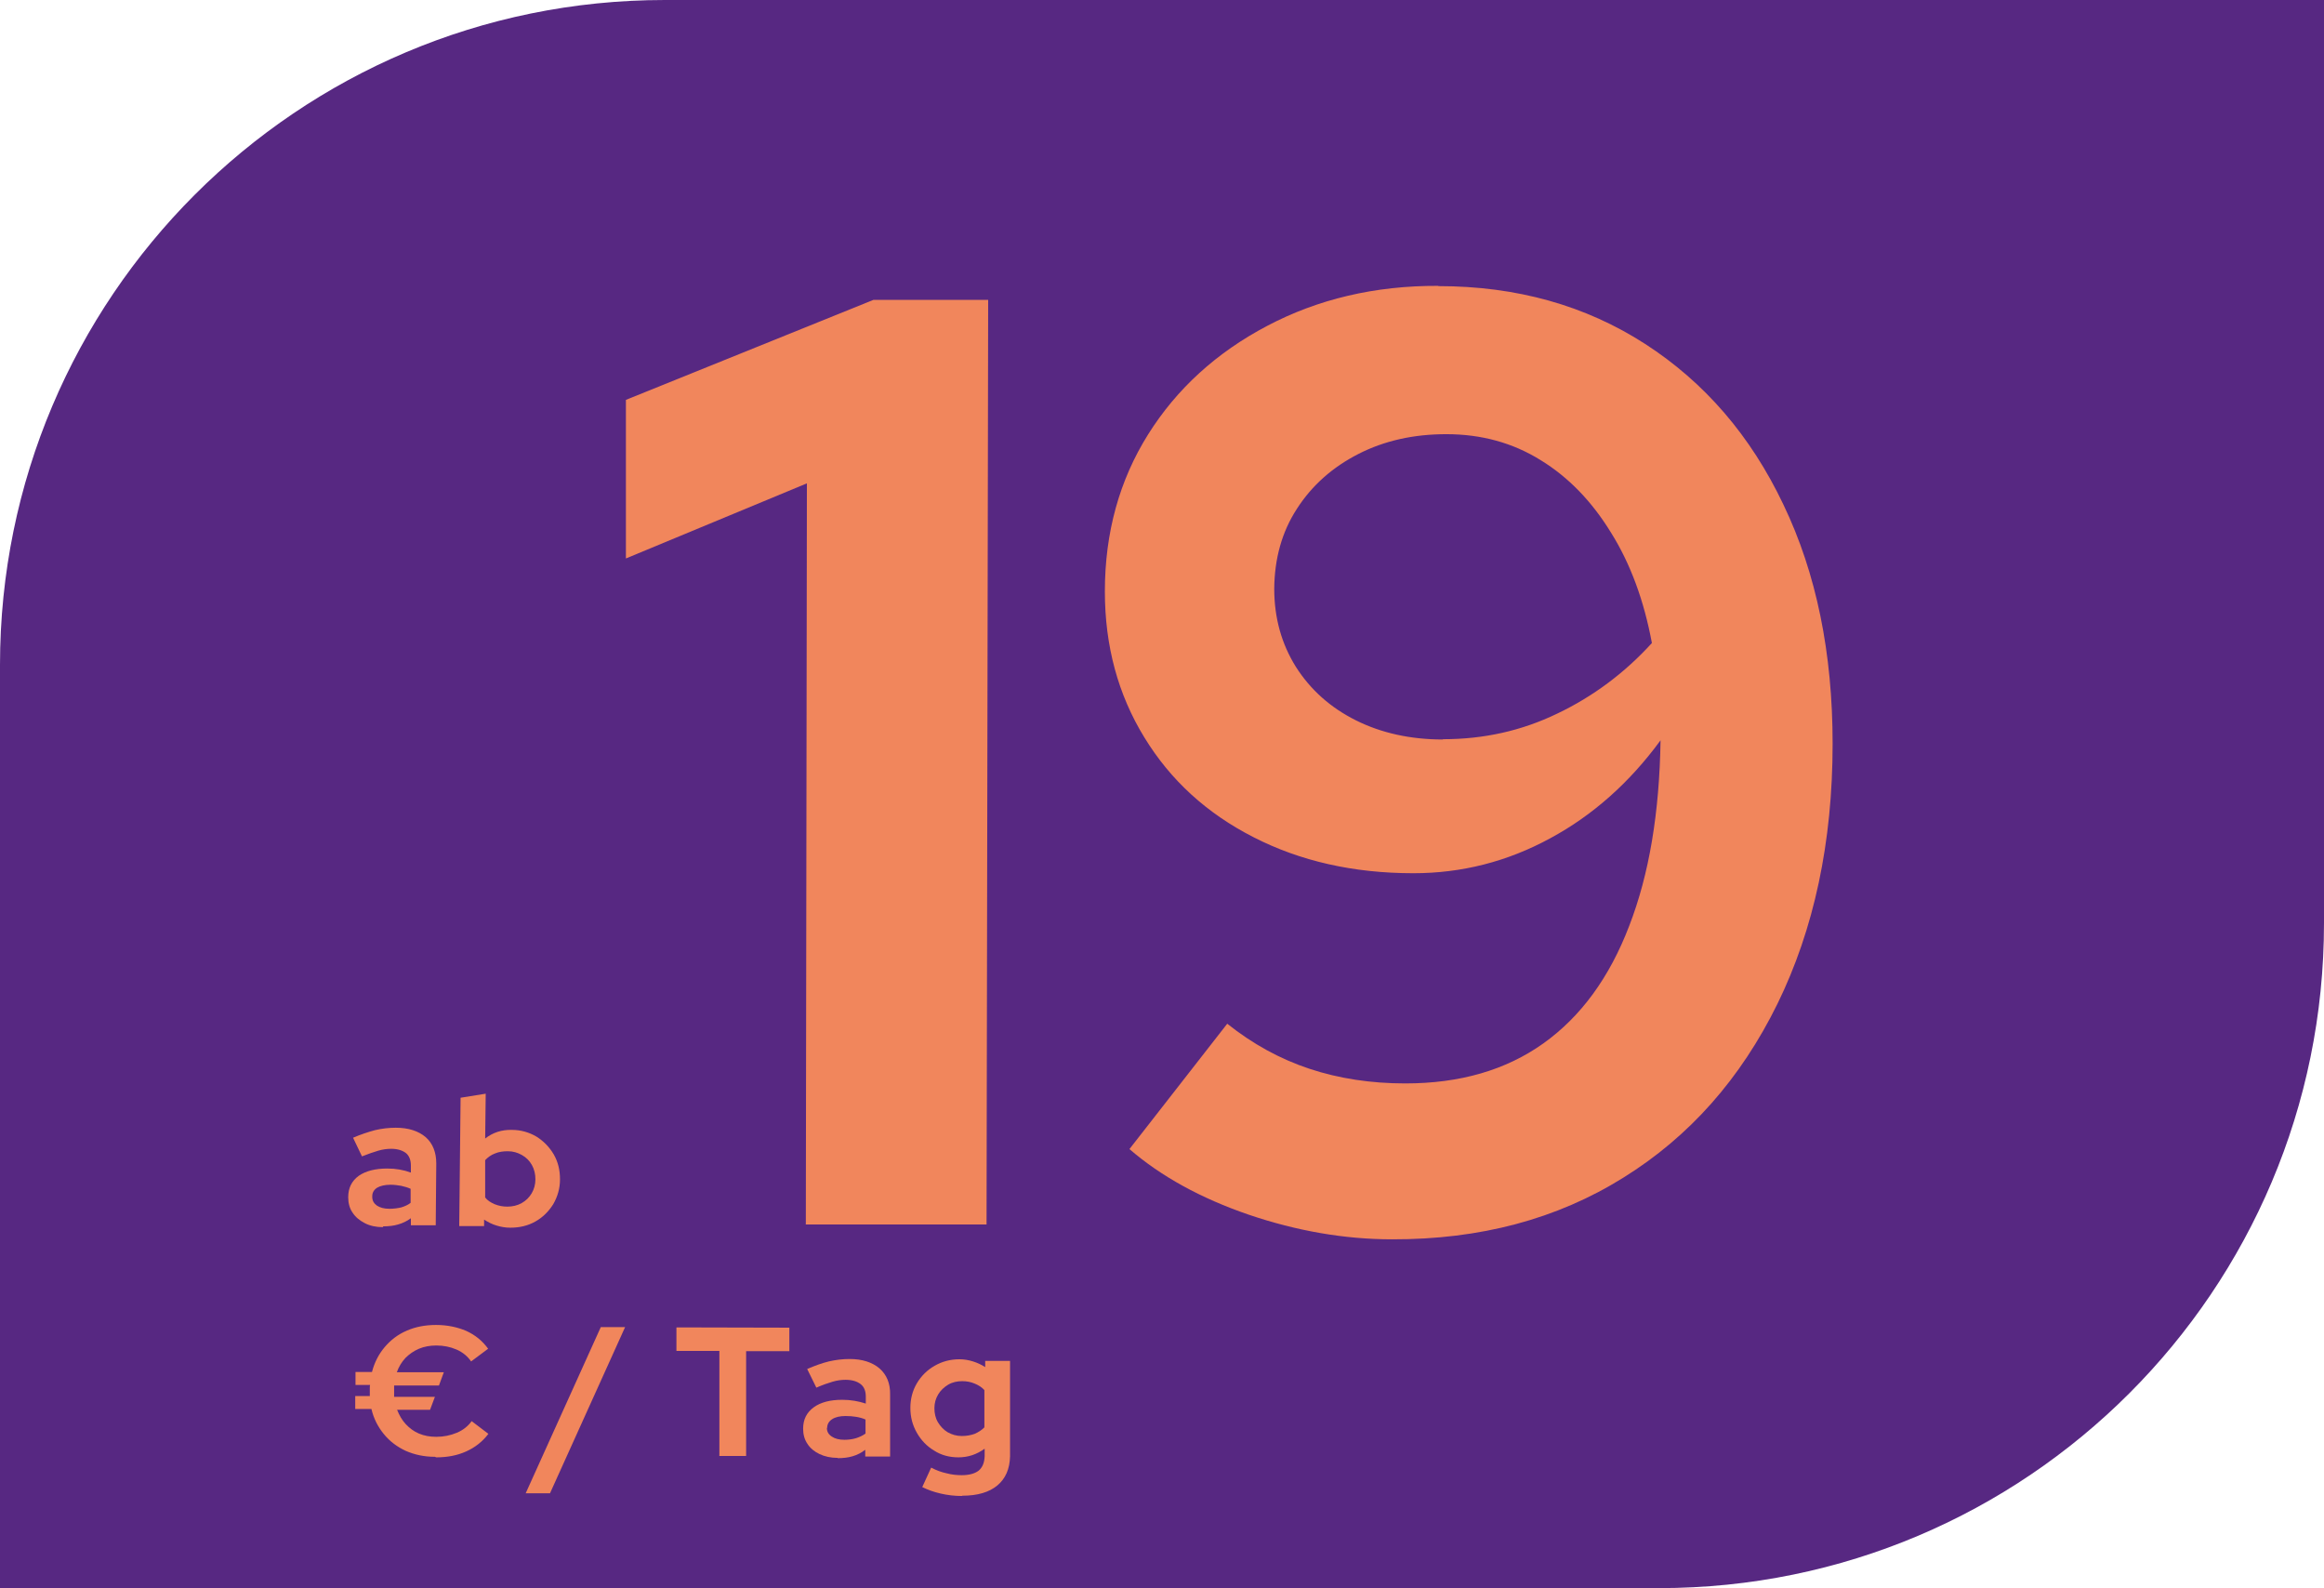
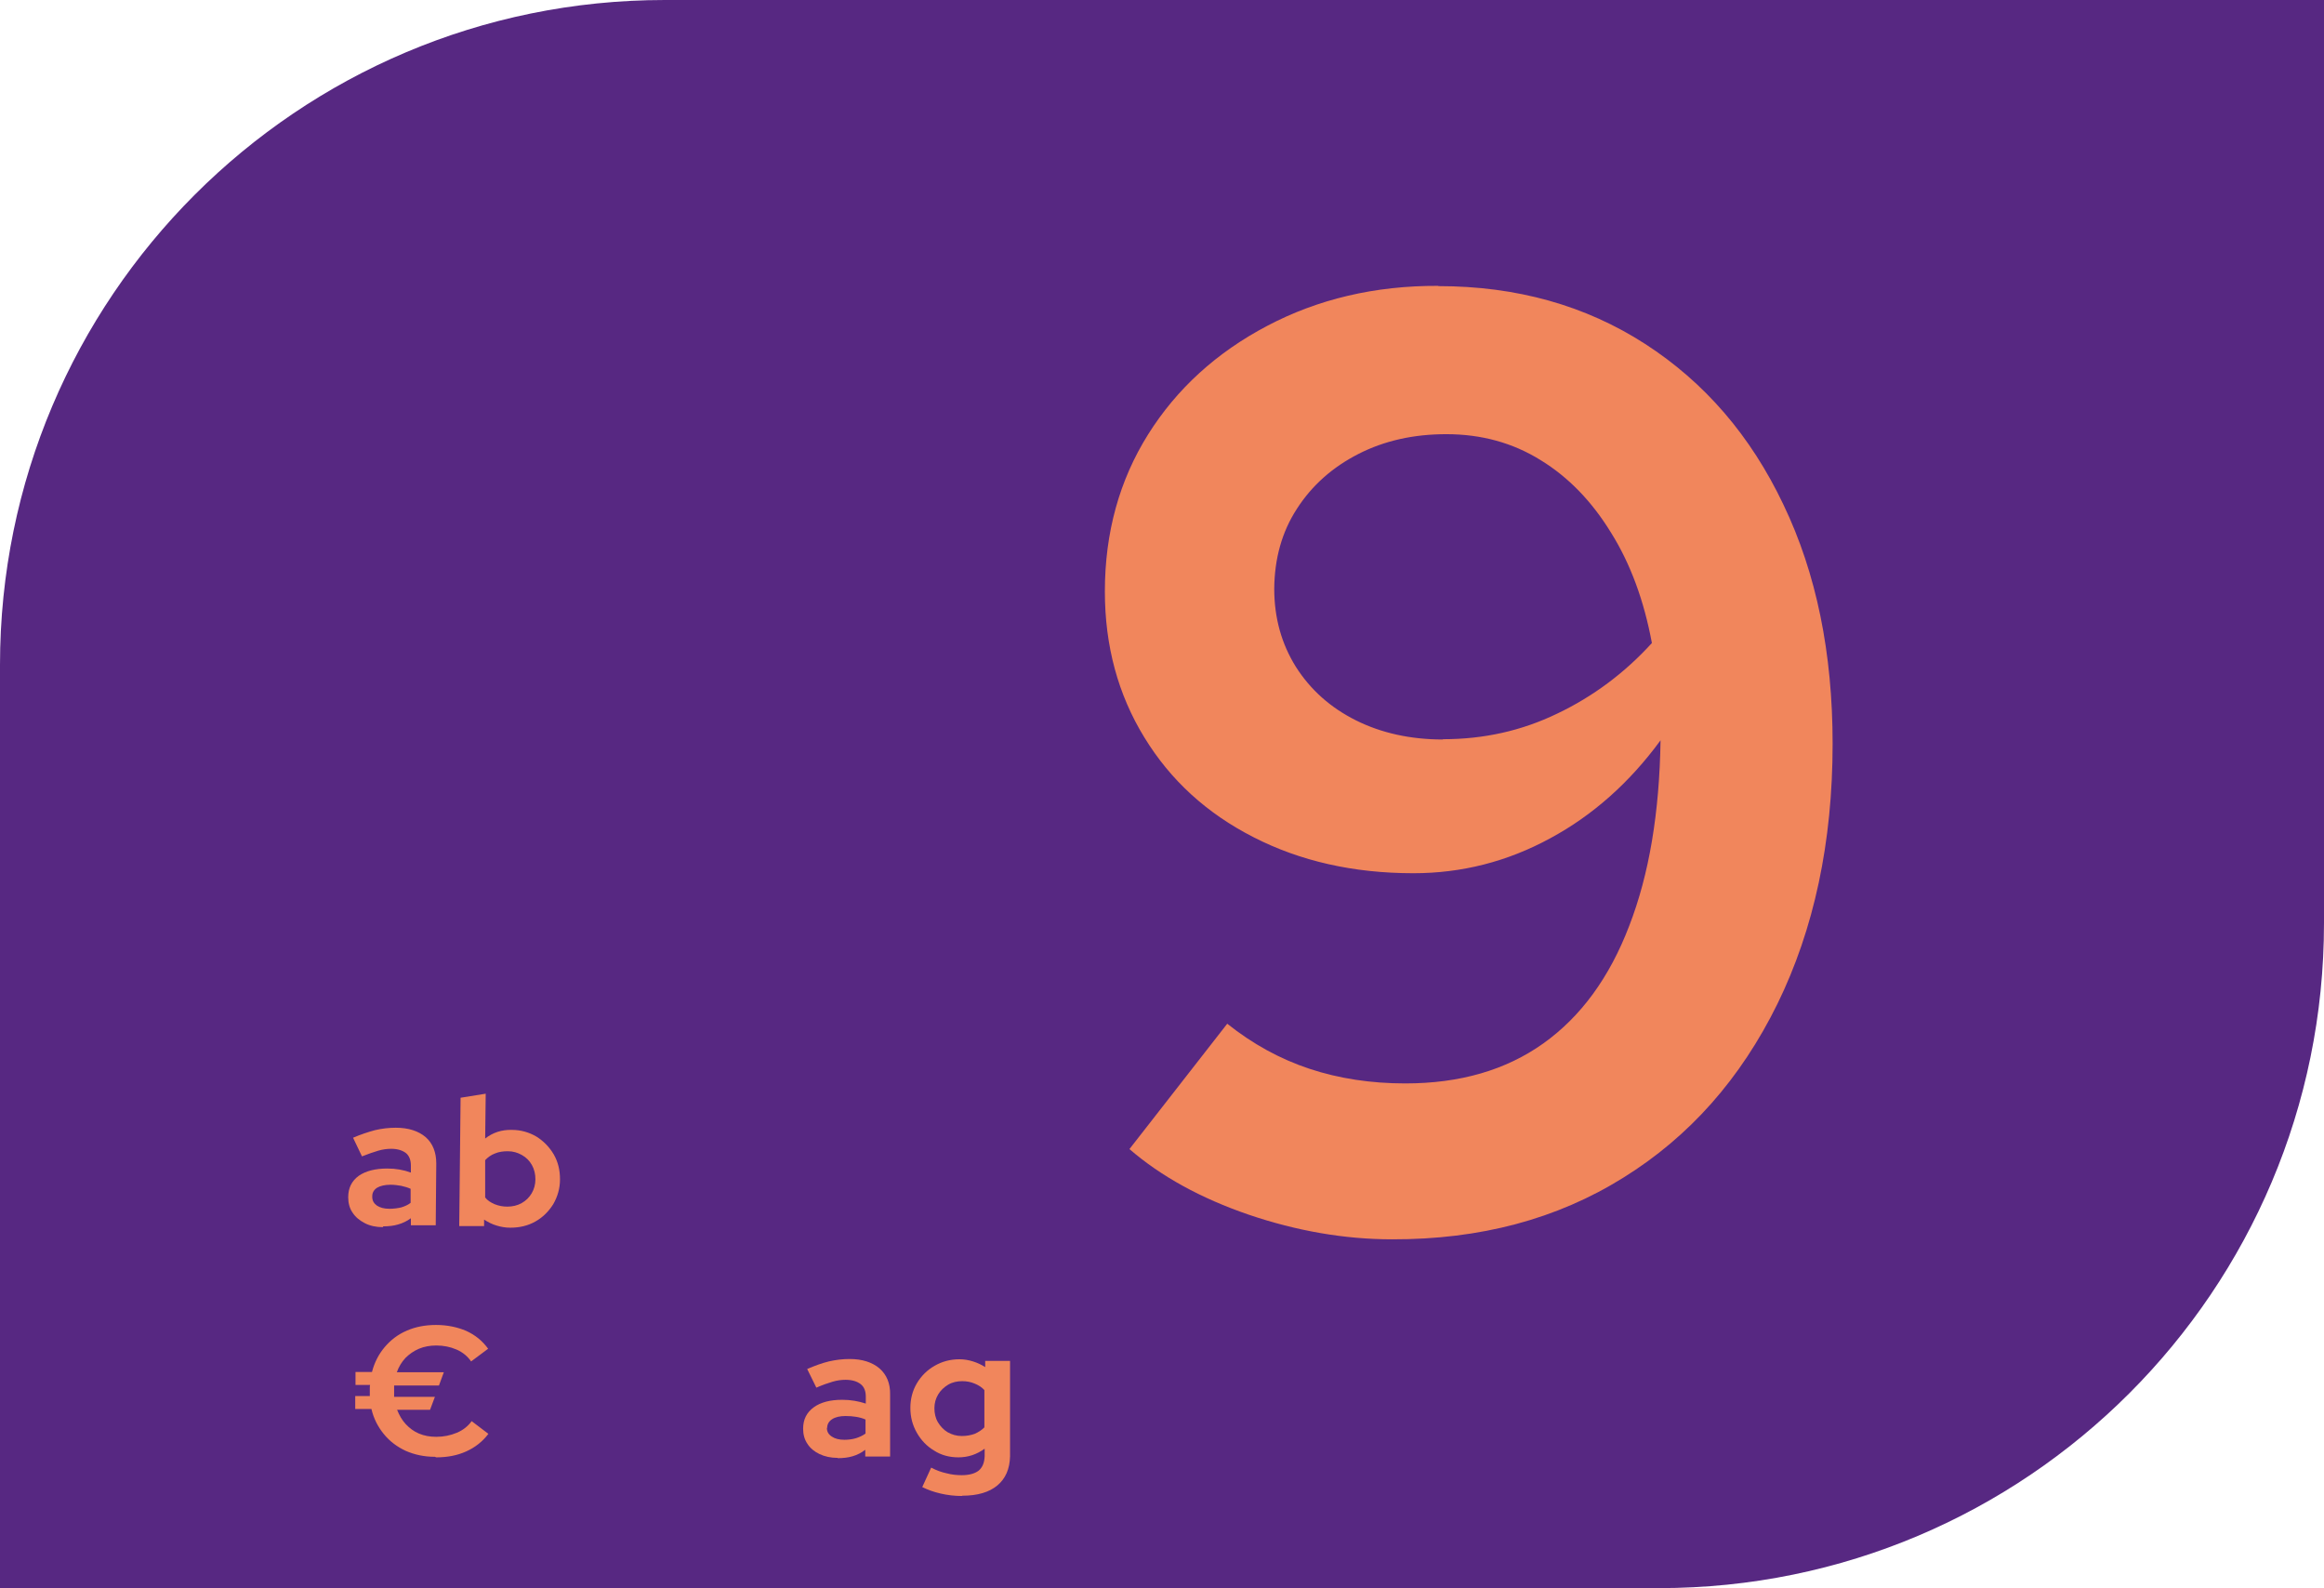
<svg xmlns="http://www.w3.org/2000/svg" id="Ebene_2" viewBox="0 0 86.03 58.78">
  <defs>
    <style>      .cls-1 {        fill: #f1865c;      }      .cls-2 {        fill: #572882;      }    </style>
  </defs>
  <g id="Ebene_1-2" data-name="Ebene_1">
    <path class="cls-2" d="M58.53,0H24.61C11.02,0,0,11.02,0,24.61v34.17h61.42c13.59,0,24.61-11.02,24.61-24.61V0h-27.5Z" />
    <g>
-       <path class="cls-1" d="M29.83,45.31l.04-27.42-6.7,2.78v-5.87s9.16-3.7,9.16-3.7h4.25s-.06,34.22-.06,34.22h-6.7Z" />
      <path class="cls-1" d="M53.25,10.59c2.9,0,5.45.72,7.65,2.14,2.2,1.42,3.91,3.4,5.12,5.95,1.22,2.54,1.82,5.49,1.82,8.85,0,3.65-.69,6.86-2.04,9.62-1.36,2.77-3.26,4.92-5.71,6.44-2.45,1.53-5.3,2.29-8.56,2.28-1.76,0-3.53-.31-5.3-.91-1.78-.61-3.25-1.42-4.42-2.43l3.62-4.64c.94.75,1.96,1.31,3.05,1.67,1.09.36,2.27.54,3.54.54,2.02,0,3.72-.49,5.11-1.48,1.39-.99,2.45-2.44,3.18-4.35.74-1.91,1.12-4.19,1.16-6.87-1.14,1.56-2.51,2.78-4.09,3.63-1.58.86-3.27,1.29-5.06,1.29-2.22,0-4.19-.45-5.91-1.33-1.73-.88-3.08-2.11-4.05-3.7-.97-1.58-1.46-3.38-1.46-5.4,0-2.18.54-4.12,1.6-5.81,1.06-1.69,2.53-3.03,4.41-4.02,1.88-.99,3.99-1.49,6.33-1.48ZM53.42,27.36c1.5,0,2.91-.31,4.23-.95,1.32-.63,2.49-1.5,3.5-2.61-.29-1.56-.79-2.93-1.51-4.08-.71-1.16-1.58-2.06-2.61-2.69-1.03-.64-2.19-.96-3.49-.96-1.21,0-2.29.24-3.25.73-.96.49-1.72,1.16-2.28,2.03-.56.86-.83,1.85-.84,2.96,0,1.08.27,2.04.8,2.89.54.85,1.28,1.51,2.22,1.98.94.47,2.02.71,3.22.71Z" />
    </g>
    <g>
      <path class="cls-1" d="M14.17,45.42c-.25,0-.48-.05-.67-.15s-.34-.22-.45-.39c-.11-.16-.16-.35-.16-.57,0-.34.13-.6.39-.79.26-.18.61-.27,1.06-.27.31,0,.6.05.87.15v-.26c0-.2-.06-.36-.18-.46-.13-.1-.31-.16-.55-.16-.15,0-.31.02-.48.07-.17.05-.37.12-.6.21l-.33-.69c.28-.12.55-.21.81-.28.26-.06.51-.09.77-.09.47,0,.84.12,1.11.35.26.23.39.56.39.97l-.02,2.29h-.92s0-.26,0-.26c-.15.11-.3.18-.47.23-.17.05-.35.07-.55.07ZM13.78,44.3c0,.14.06.24.17.32.12.08.27.12.47.12.15,0,.3-.02.43-.05.13-.04.25-.09.35-.17v-.52c-.11-.05-.22-.08-.35-.11-.12-.02-.25-.04-.39-.04-.21,0-.38.04-.5.11-.12.08-.18.18-.18.32Z" />
-       <path class="cls-1" d="M17,45.38l.05-4.75.93-.15-.02,1.66c.28-.22.61-.33.99-.32.33,0,.64.09.91.25.27.17.48.39.64.66.16.28.23.58.23.92,0,.34-.09.64-.25.92-.17.27-.39.49-.66.64-.28.16-.59.23-.93.23-.18,0-.35-.03-.51-.08-.17-.05-.32-.13-.46-.22v.24s-.92,0-.92,0ZM18.78,44.66c.19,0,.37-.04.53-.13.16-.09.28-.21.37-.36.09-.15.14-.33.14-.52s-.04-.37-.13-.53c-.09-.16-.21-.28-.37-.37-.16-.09-.33-.14-.52-.14-.17,0-.33.02-.47.08-.14.05-.27.14-.37.25v1.38c.08.11.21.19.35.25.15.06.3.09.47.09Z" />
+       <path class="cls-1" d="M17,45.38l.05-4.75.93-.15-.02,1.66c.28-.22.61-.33.99-.32.33,0,.64.09.91.25.27.17.48.39.64.66.16.28.23.58.23.92,0,.34-.09.64-.25.92-.17.27-.39.49-.66.64-.28.16-.59.23-.93.23-.18,0-.35-.03-.51-.08-.17-.05-.32-.13-.46-.22v.24ZM18.78,44.66c.19,0,.37-.04.53-.13.16-.09.28-.21.37-.36.09-.15.14-.33.14-.52s-.04-.37-.13-.53c-.09-.16-.21-.28-.37-.37-.16-.09-.33-.14-.52-.14-.17,0-.33.02-.47.08-.14.05-.27.14-.37.25v1.38c.08.11.21.19.35.25.15.06.3.09.47.09Z" />
    </g>
    <g>
      <path class="cls-1" d="M16.1,53.92c-.4,0-.76-.08-1.08-.22-.32-.15-.59-.35-.81-.62s-.38-.58-.46-.93h-.6s0-.48,0-.48h.54s0-.07,0-.1c0-.03,0-.07,0-.1,0-.04,0-.07,0-.11s0-.07.01-.1h-.54s0-.48,0-.48h.61c.09-.35.25-.66.47-.92s.49-.47.82-.61c.32-.14.68-.21,1.08-.21.42,0,.79.08,1.12.22.33.15.6.37.81.66l-.63.47c-.13-.19-.31-.34-.54-.44-.23-.1-.48-.15-.75-.15-.23,0-.45.04-.64.12-.19.08-.36.2-.5.34-.14.15-.25.33-.32.53h1.74s-.18.49-.18.49h-1.66s0,.06,0,.1v.11s0,.07,0,.1,0,.07,0,.11h1.51s-.18.48-.18.48h-1.22c.08.2.18.38.32.53.14.15.3.27.49.35.19.08.4.12.64.12.27,0,.52-.05.76-.15s.42-.25.55-.43l.62.47c-.22.29-.49.5-.82.65-.33.15-.7.22-1.11.22Z" />
-       <path class="cls-1" d="M19.46,55.27l2.78-6.15h.9s-2.78,6.15-2.78,6.15h-.9Z" />
-       <path class="cls-1" d="M26.63,53.88v-3.88s-1.59,0-1.59,0v-.87s4.18.01,4.18.01v.87s-1.6,0-1.6,0v3.88s-1,0-1,0Z" />
      <path class="cls-1" d="M31.01,53.96c-.25,0-.48-.05-.67-.14-.19-.09-.35-.22-.45-.38-.11-.16-.16-.35-.16-.56,0-.34.13-.6.39-.79.26-.19.61-.28,1.06-.28.31,0,.6.05.87.14v-.26c0-.2-.06-.36-.19-.46s-.31-.16-.56-.16c-.15,0-.31.02-.48.07-.17.05-.37.12-.6.22l-.34-.69c.28-.12.55-.22.8-.28.26-.06.51-.09.77-.09.47,0,.84.12,1.11.35.26.23.4.55.39.97v2.29s-.92,0-.92,0v-.25c-.14.11-.3.19-.47.24-.17.05-.35.07-.55.07ZM30.61,52.85c0,.14.06.24.18.32.12.08.27.12.47.12.15,0,.3-.02.43-.06.13-.04.25-.1.35-.17v-.52c-.11-.05-.23-.08-.35-.1-.12-.02-.25-.03-.39-.03-.21,0-.38.04-.5.12-.12.08-.18.19-.18.32Z" />
      <path class="cls-1" d="M35.61,55.37c-.27,0-.53-.03-.79-.09s-.48-.14-.68-.24l.33-.72c.19.1.38.17.57.21.19.05.37.07.56.07.28,0,.49-.06.63-.17.14-.12.21-.29.22-.53v-.28c-.29.21-.61.32-.97.32-.33,0-.64-.08-.9-.25-.27-.16-.48-.38-.64-.66-.16-.28-.24-.58-.24-.92,0-.33.08-.64.24-.91.16-.27.38-.49.66-.65s.58-.24.92-.24c.17,0,.34.03.5.08.16.05.31.12.45.21v-.23s.92,0,.92,0v3.53c-.01.47-.17.83-.47,1.08-.3.25-.73.38-1.3.38ZM35.61,53.15c.17,0,.33-.03.47-.08.14-.06.26-.14.36-.24v-1.38c-.09-.1-.21-.18-.36-.24-.14-.06-.29-.09-.46-.09-.19,0-.37.04-.52.13-.15.09-.28.21-.37.36s-.14.32-.14.51c0,.19.04.37.13.52.09.15.21.28.36.37.16.09.33.14.52.14Z" />
    </g>
  </g>
</svg>